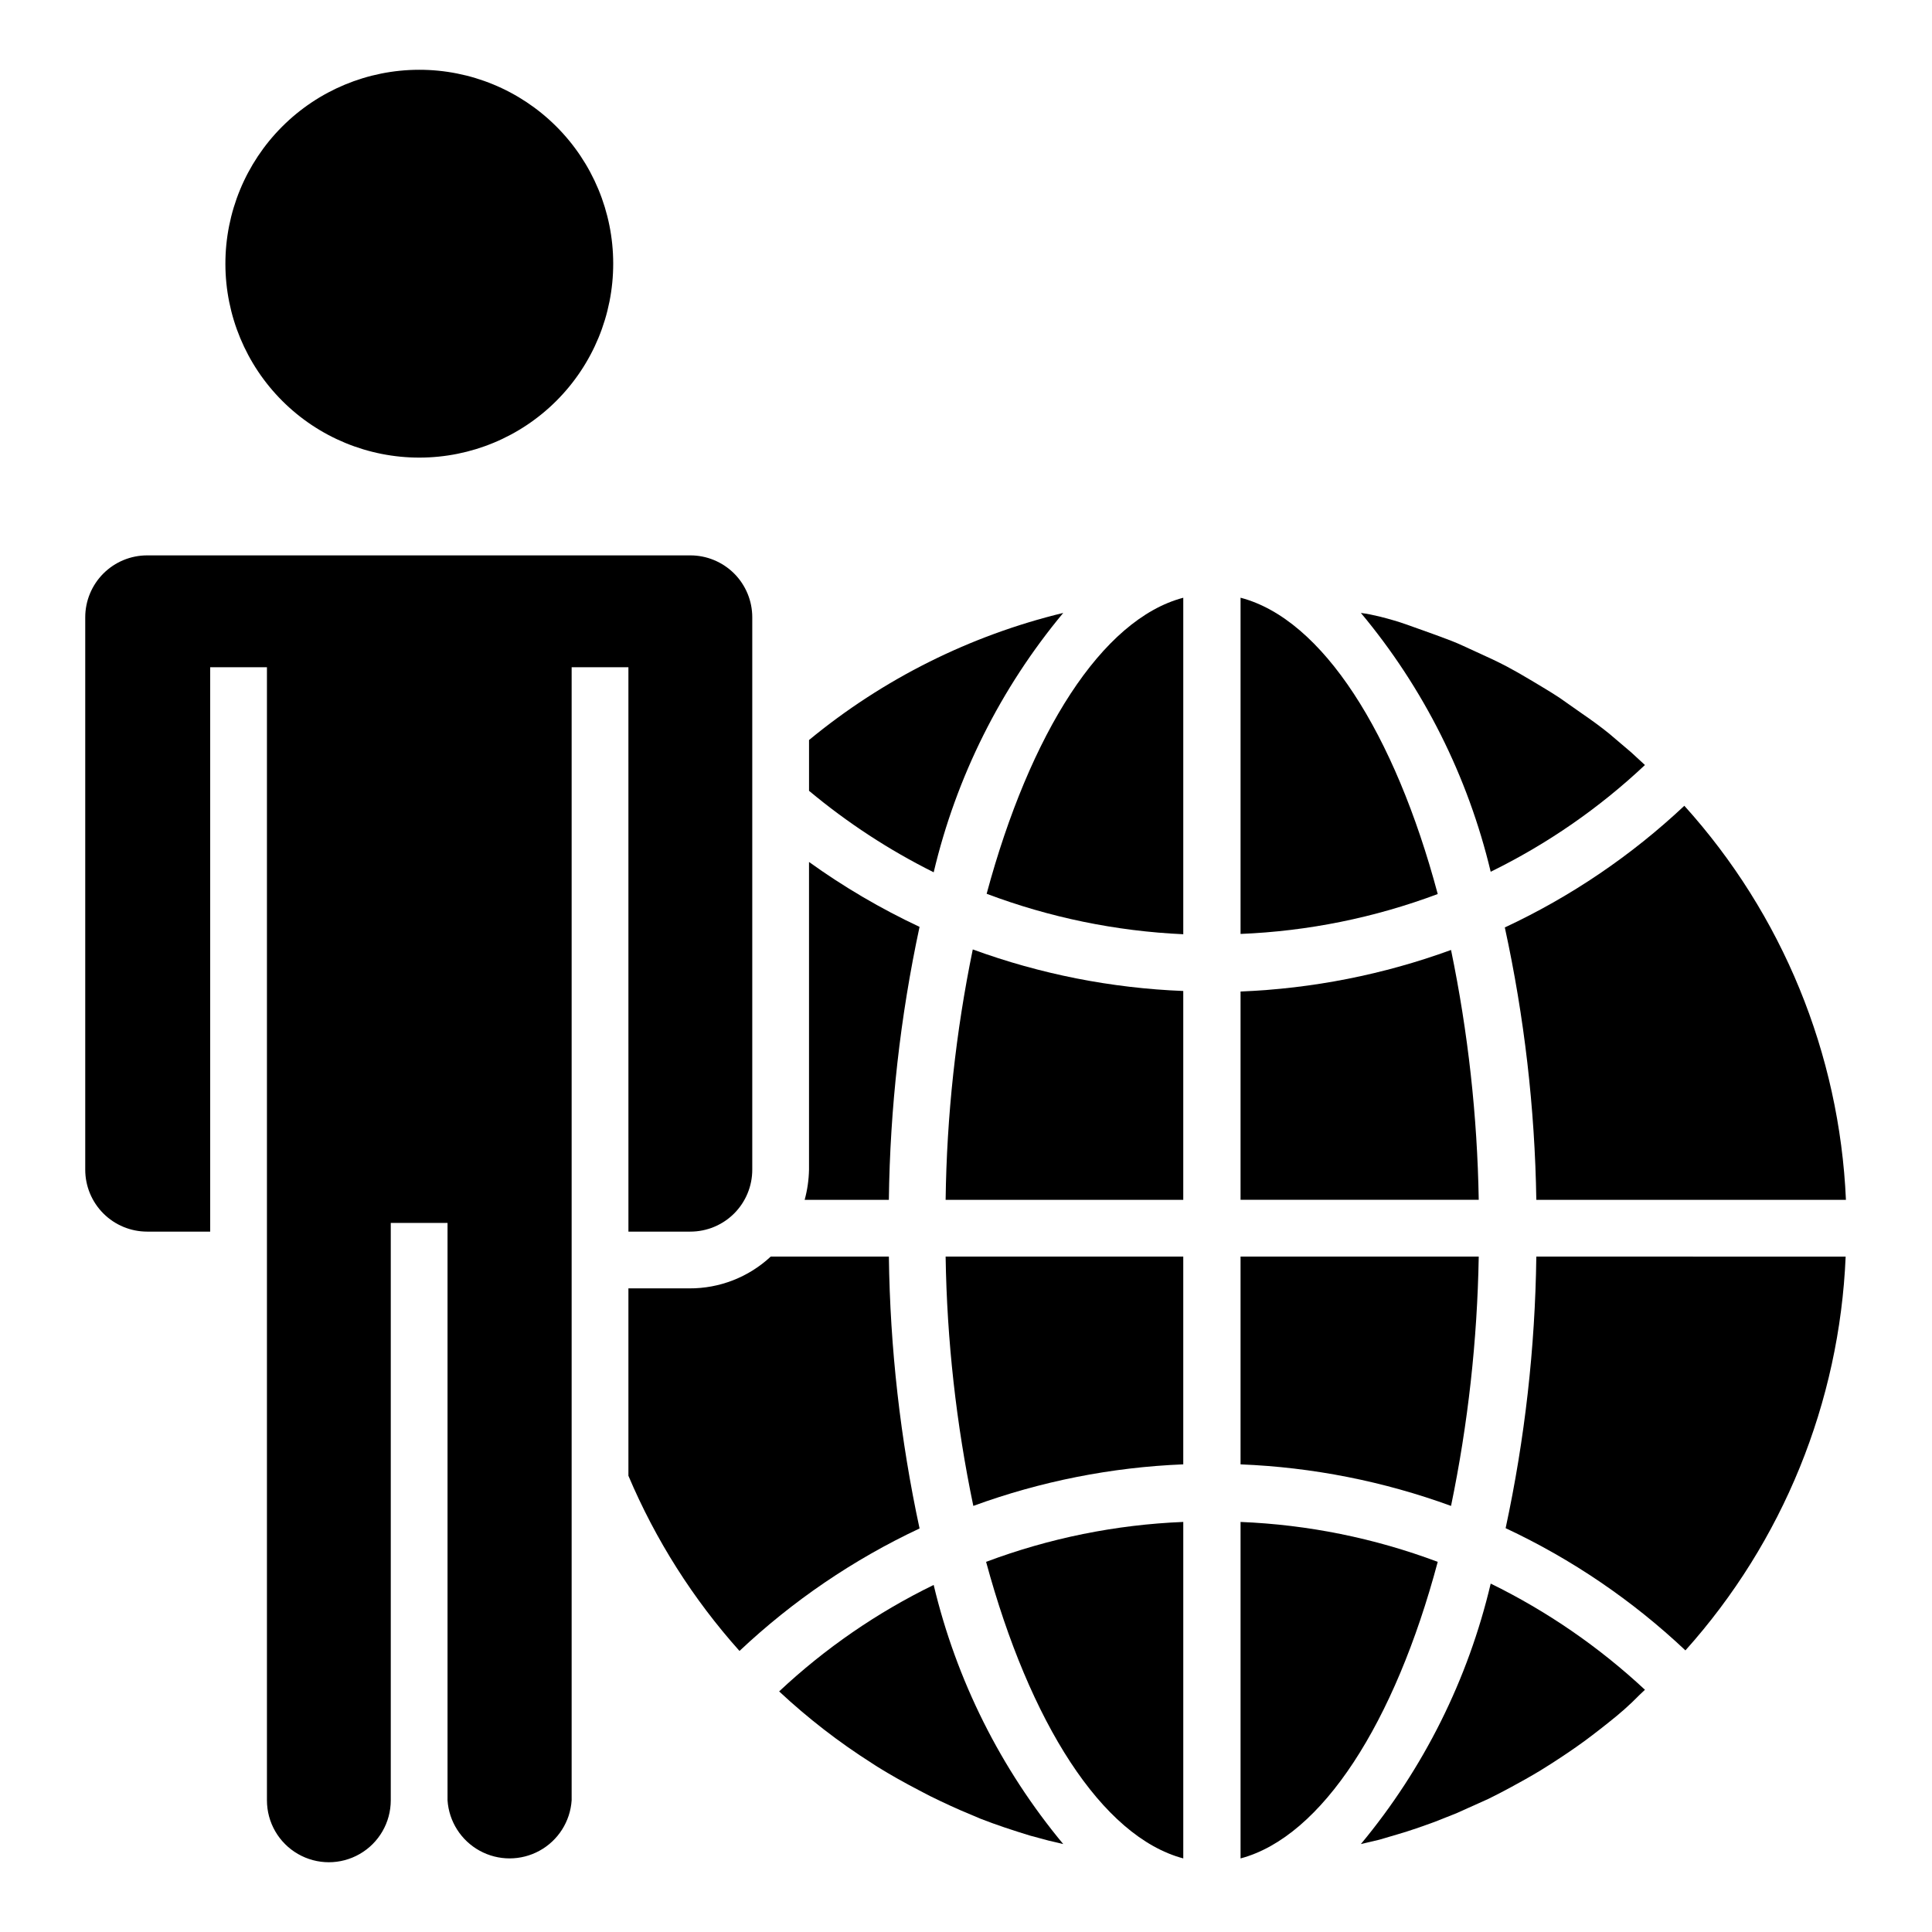
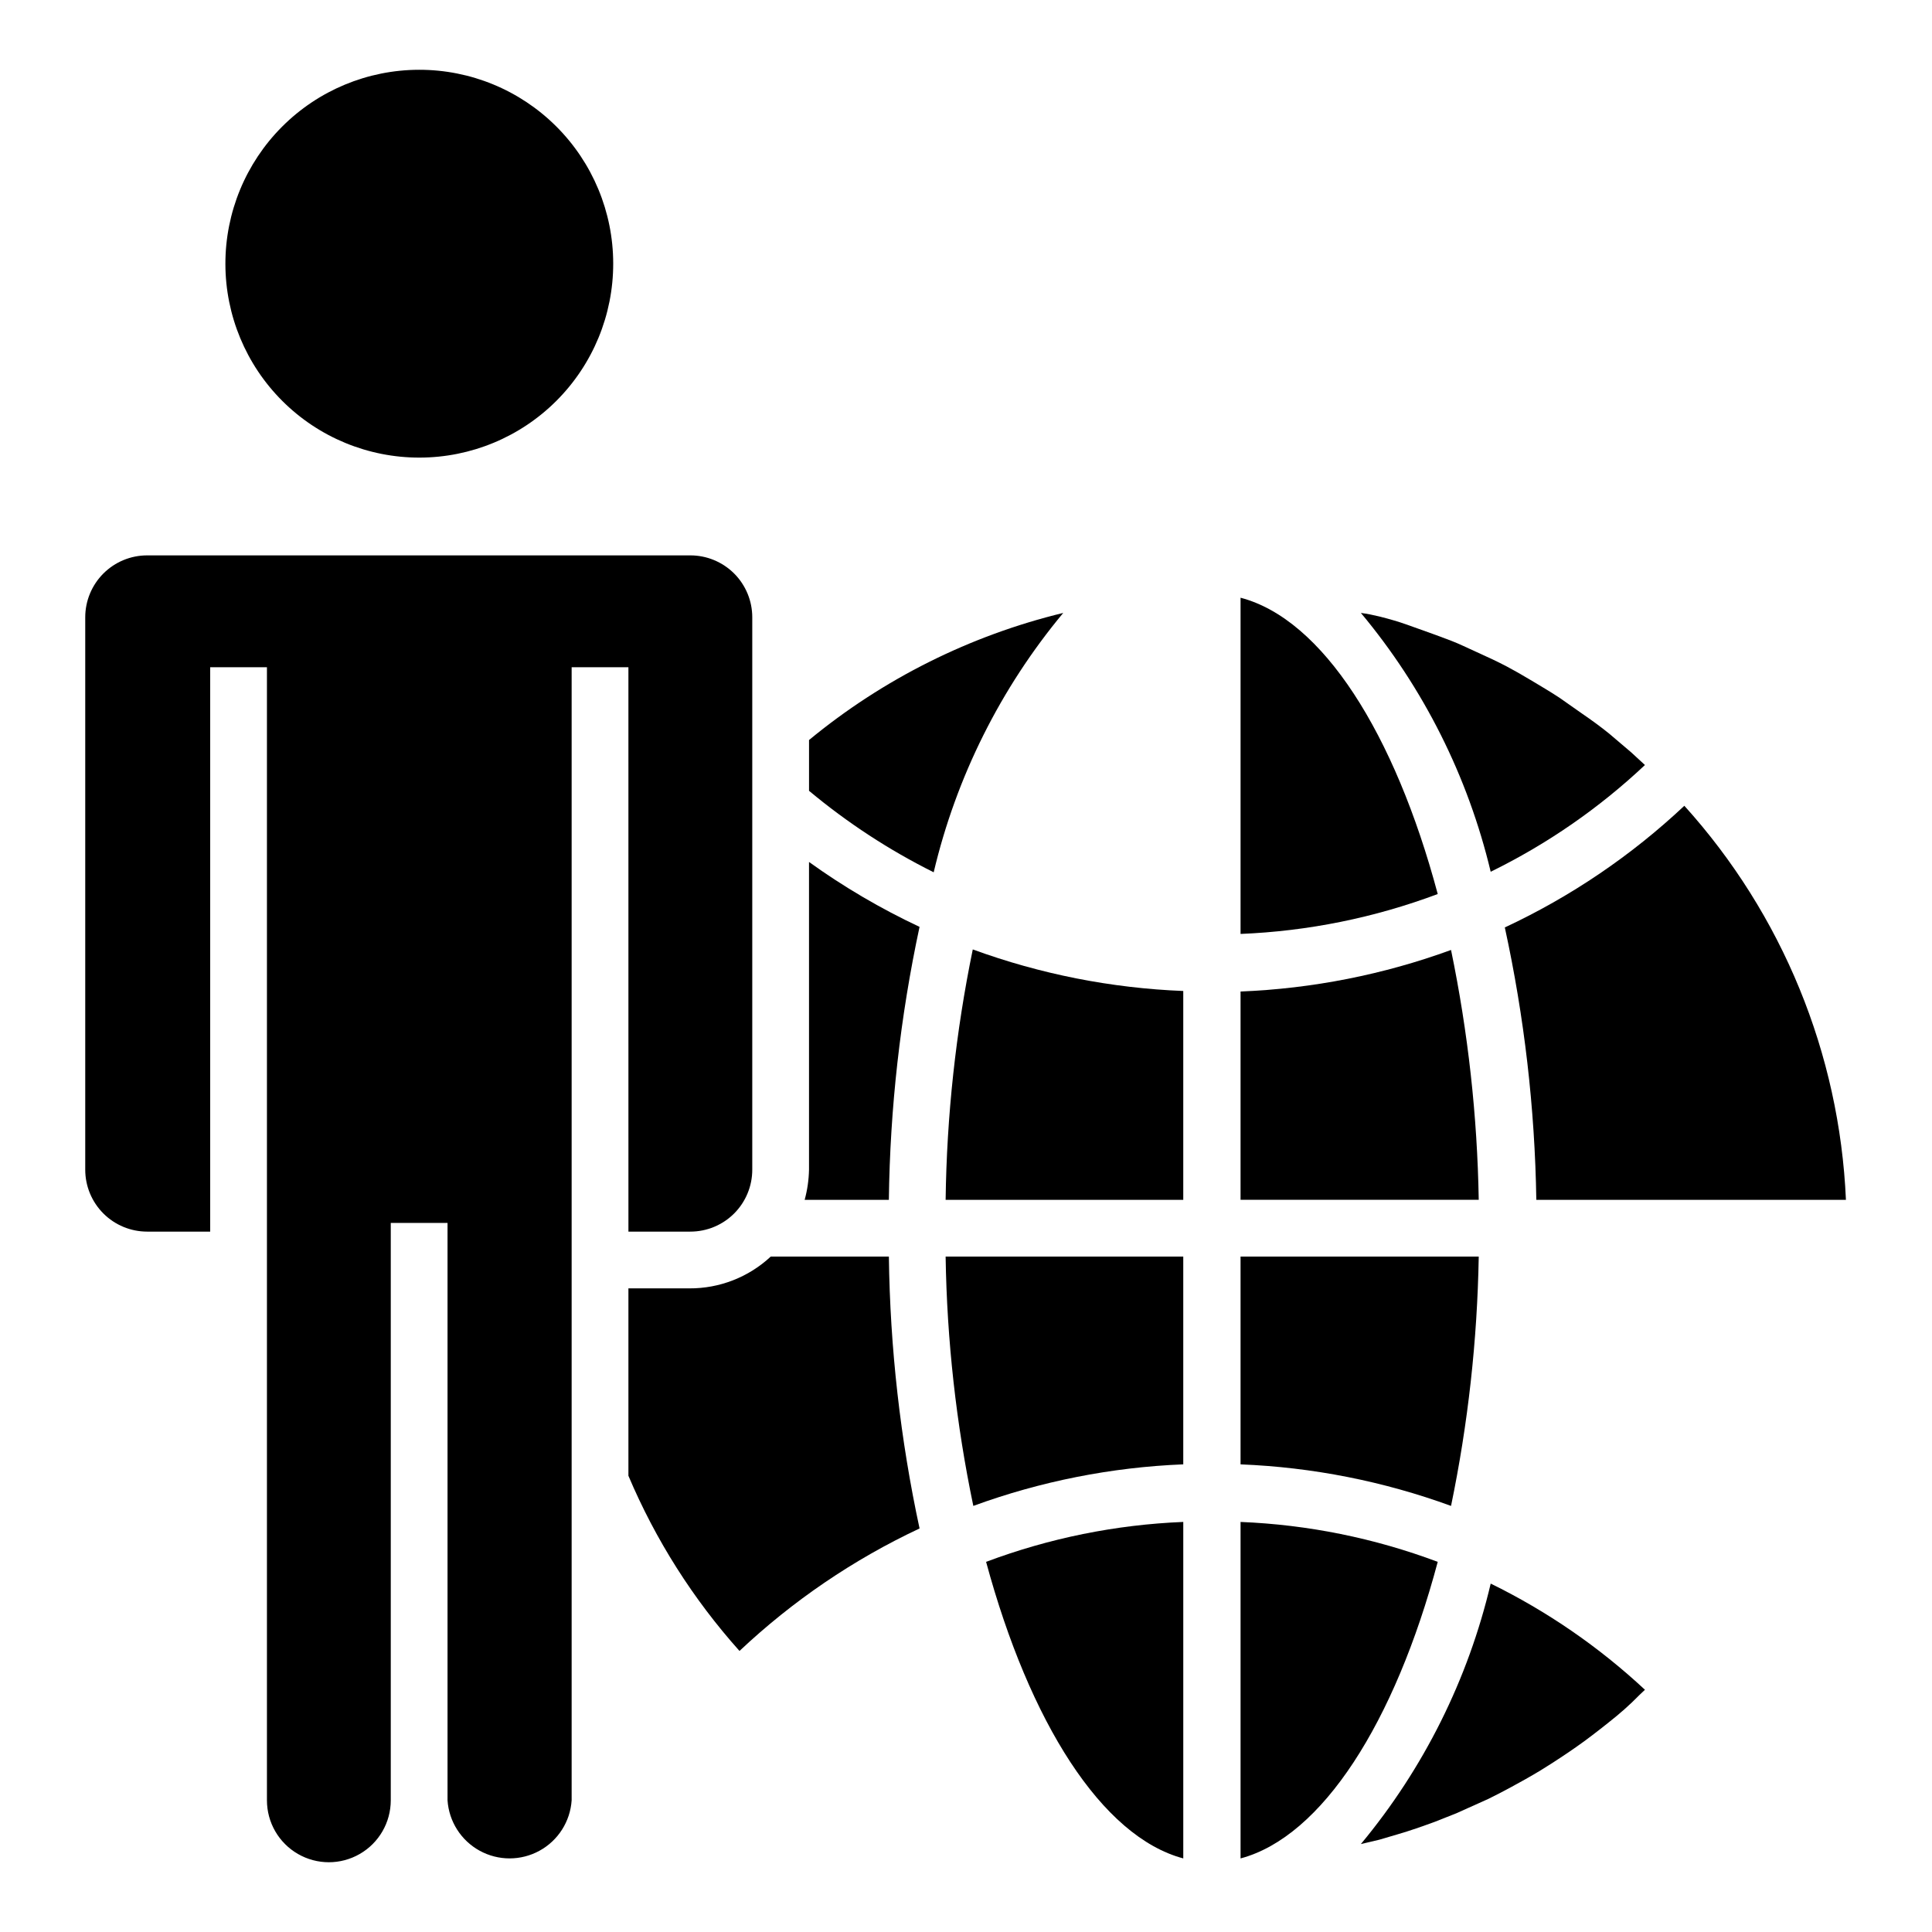
<svg xmlns="http://www.w3.org/2000/svg" fill="#000000" width="800px" height="800px" version="1.1" viewBox="144 144 512 512">
  <g>
    <path d="m255.19 265.27c13.629-0.02 26.695-5.453 36.316-15.102 9.625-9.652 15.02-22.73 15-36.359-0.016-13.629-5.449-26.691-15.102-36.316-9.648-9.625-22.727-15.02-36.355-15s-26.695 5.453-36.316 15.102c-9.625 9.652-15.02 22.73-15 36.359 0.016 13.629 5.449 26.691 15.102 36.316 9.648 9.625 22.727 15.02 36.355 15z" />
    <path d="m504.65 632.69 4.894-1.152 4.894-1.441c3.238-0.938 6.477-2.086 9.645-3.238l5.828-2.305 8.492-3.816c2.086-1.008 4.102-2.086 6.117-3.168 2.016-1.078 5.254-2.879 7.844-4.461 2.59-1.582 3.742-2.375 5.613-3.598 1.871-1.223 5.324-3.598 7.844-5.543 2.519-1.941 3.094-2.375 4.606-3.598 2.734-2.16 5.398-4.461 8.062-7.199l1.441-1.367v0.004c-12.168-11.34-25.941-20.824-40.879-28.141-5.977 25.359-17.754 48.984-34.402 69.023z" />
    <path d="m472.76 547.33v89.172c21.594-5.758 40.879-35.988 52.254-78.594-16.742-6.285-34.383-9.855-52.254-10.578z" />
    <path d="m528.54 395.75c-17.91 6.535-36.73 10.25-55.781 11.012v55.203h63.121c-0.375-22.254-2.832-44.422-7.34-66.215z" />
    <path d="m535.88 477.01h-63.121v55.062c19.051 0.758 37.871 4.473 55.781 11.012 4.504-21.746 6.961-43.867 7.34-66.074z" />
    <path d="m579.93 346.74-3.672-3.383-5.758-4.894c-2.305-1.871-4.68-3.598-7.199-5.324l-6.047-4.246c-2.519-1.656-5.109-3.168-7.629-4.68-2.519-1.512-4.176-2.445-6.332-3.598-2.16-1.152-5.398-2.664-8.133-3.887-2.734-1.223-4.246-2.016-6.477-2.879-2.231-0.863-5.758-2.16-8.637-3.168-2.879-1.008-4.32-1.582-6.551-2.231-2.227-0.648-5.539-1.582-8.848-2.016 16.617 19.895 28.391 43.375 34.402 68.59 14.965-7.328 28.746-16.863 40.879-28.285z" />
    <path d="m387.69 389.63c-10.273-4.82-20.078-10.578-29.293-17.199v81.543c-0.055 2.703-0.441 5.383-1.152 7.992h22.312c0.309-24.324 3.031-48.551 8.133-72.336z" />
-     <path d="m350.48 592.24c7.578 7.074 15.793 13.438 24.543 19l1.441 0.938c3.598 2.231 7.199 4.246 10.941 6.191l3.023 1.582c3.672 1.801 7.199 3.453 11.082 5.039l2.375 1.008c4.246 1.656 8.637 3.094 13.098 4.461l4.82 1.297 3.957 0.938 0.004-0.004c-16.578-19.941-28.328-43.438-34.332-68.664-14.988 7.301-28.793 16.809-40.953 28.215z" />
    <path d="m394.6 461.97h62.977v-55.348c-19.055-0.75-37.875-4.465-55.781-11.012-4.496 21.84-6.906 44.059-7.195 66.359z" />
    <path d="m472.76 302.4v89.102c17.871-0.723 35.512-4.293 52.254-10.578-11.371-42.535-30.516-72.836-52.254-78.523z" />
    <path d="m425.77 306.43c-24.715 5.988-47.75 17.504-67.367 33.684v13.457c10.133 8.461 21.219 15.707 33.035 21.594 5.973-25.258 17.727-48.785 34.332-68.734z" />
    <path d="m310.54 470.39h16.41c4.352 0 8.527-1.727 11.605-4.805s4.805-7.25 4.805-11.605v-146.39c0-4.352-1.727-8.527-4.805-11.605-3.078-3.074-7.254-4.805-11.605-4.805h-143.95c-4.352 0-8.527 1.73-11.602 4.805-3.078 3.078-4.809 7.254-4.809 11.605v146.39c0 4.356 1.73 8.527 4.809 11.605 3.074 3.078 7.25 4.805 11.602 4.805h16.699v-149.56h15.043v300.27c0 5.863 3.125 11.281 8.203 14.211 5.078 2.934 11.332 2.934 16.41 0 5.078-2.93 8.203-8.348 8.203-14.211v-153.01h15.043v153.01c0.371 5.617 3.586 10.656 8.523 13.363 4.934 2.707 10.91 2.707 15.848 0 4.938-2.707 8.148-7.746 8.52-13.363v-300.27h15.043z" />
    <path d="m379.56 477.01h-31.309c-5.859 5.461-13.582 8.473-21.59 8.422h-16.125v49.66c7.191 16.992 17.137 32.676 29.438 46.426 14.09-13.277 30.195-24.234 47.719-32.461-5.102-23.684-7.824-47.82-8.133-72.047z" />
-     <path d="m405.47 380.86c16.695 6.293 34.281 9.914 52.109 10.723v-89.176c-21.594 5.688-40.664 35.988-52.109 78.453z" />
    <path d="m551.14 461.97h82.051c-1.695-38.734-16.84-75.664-42.824-104.43-14.047 13.207-30.105 24.09-47.574 32.242 5.172 23.727 7.969 47.91 8.348 72.191z" />
    <path d="m457.58 636.5v-89.172c-17.871 0.723-35.512 4.293-52.254 10.578 11.516 42.535 30.66 72.836 52.254 78.594z" />
    <path d="m401.94 543.08c17.863-6.531 36.633-10.246 55.637-11.012v-55.062h-62.977c0.34 22.207 2.801 44.332 7.34 66.074z" />
-     <path d="m551.14 477.01c-0.312 24.203-3.039 48.312-8.133 71.973 17.504 8.195 33.586 19.129 47.648 32.391 25.828-28.812 40.836-65.703 42.461-104.36z" />
  </g>
</svg>